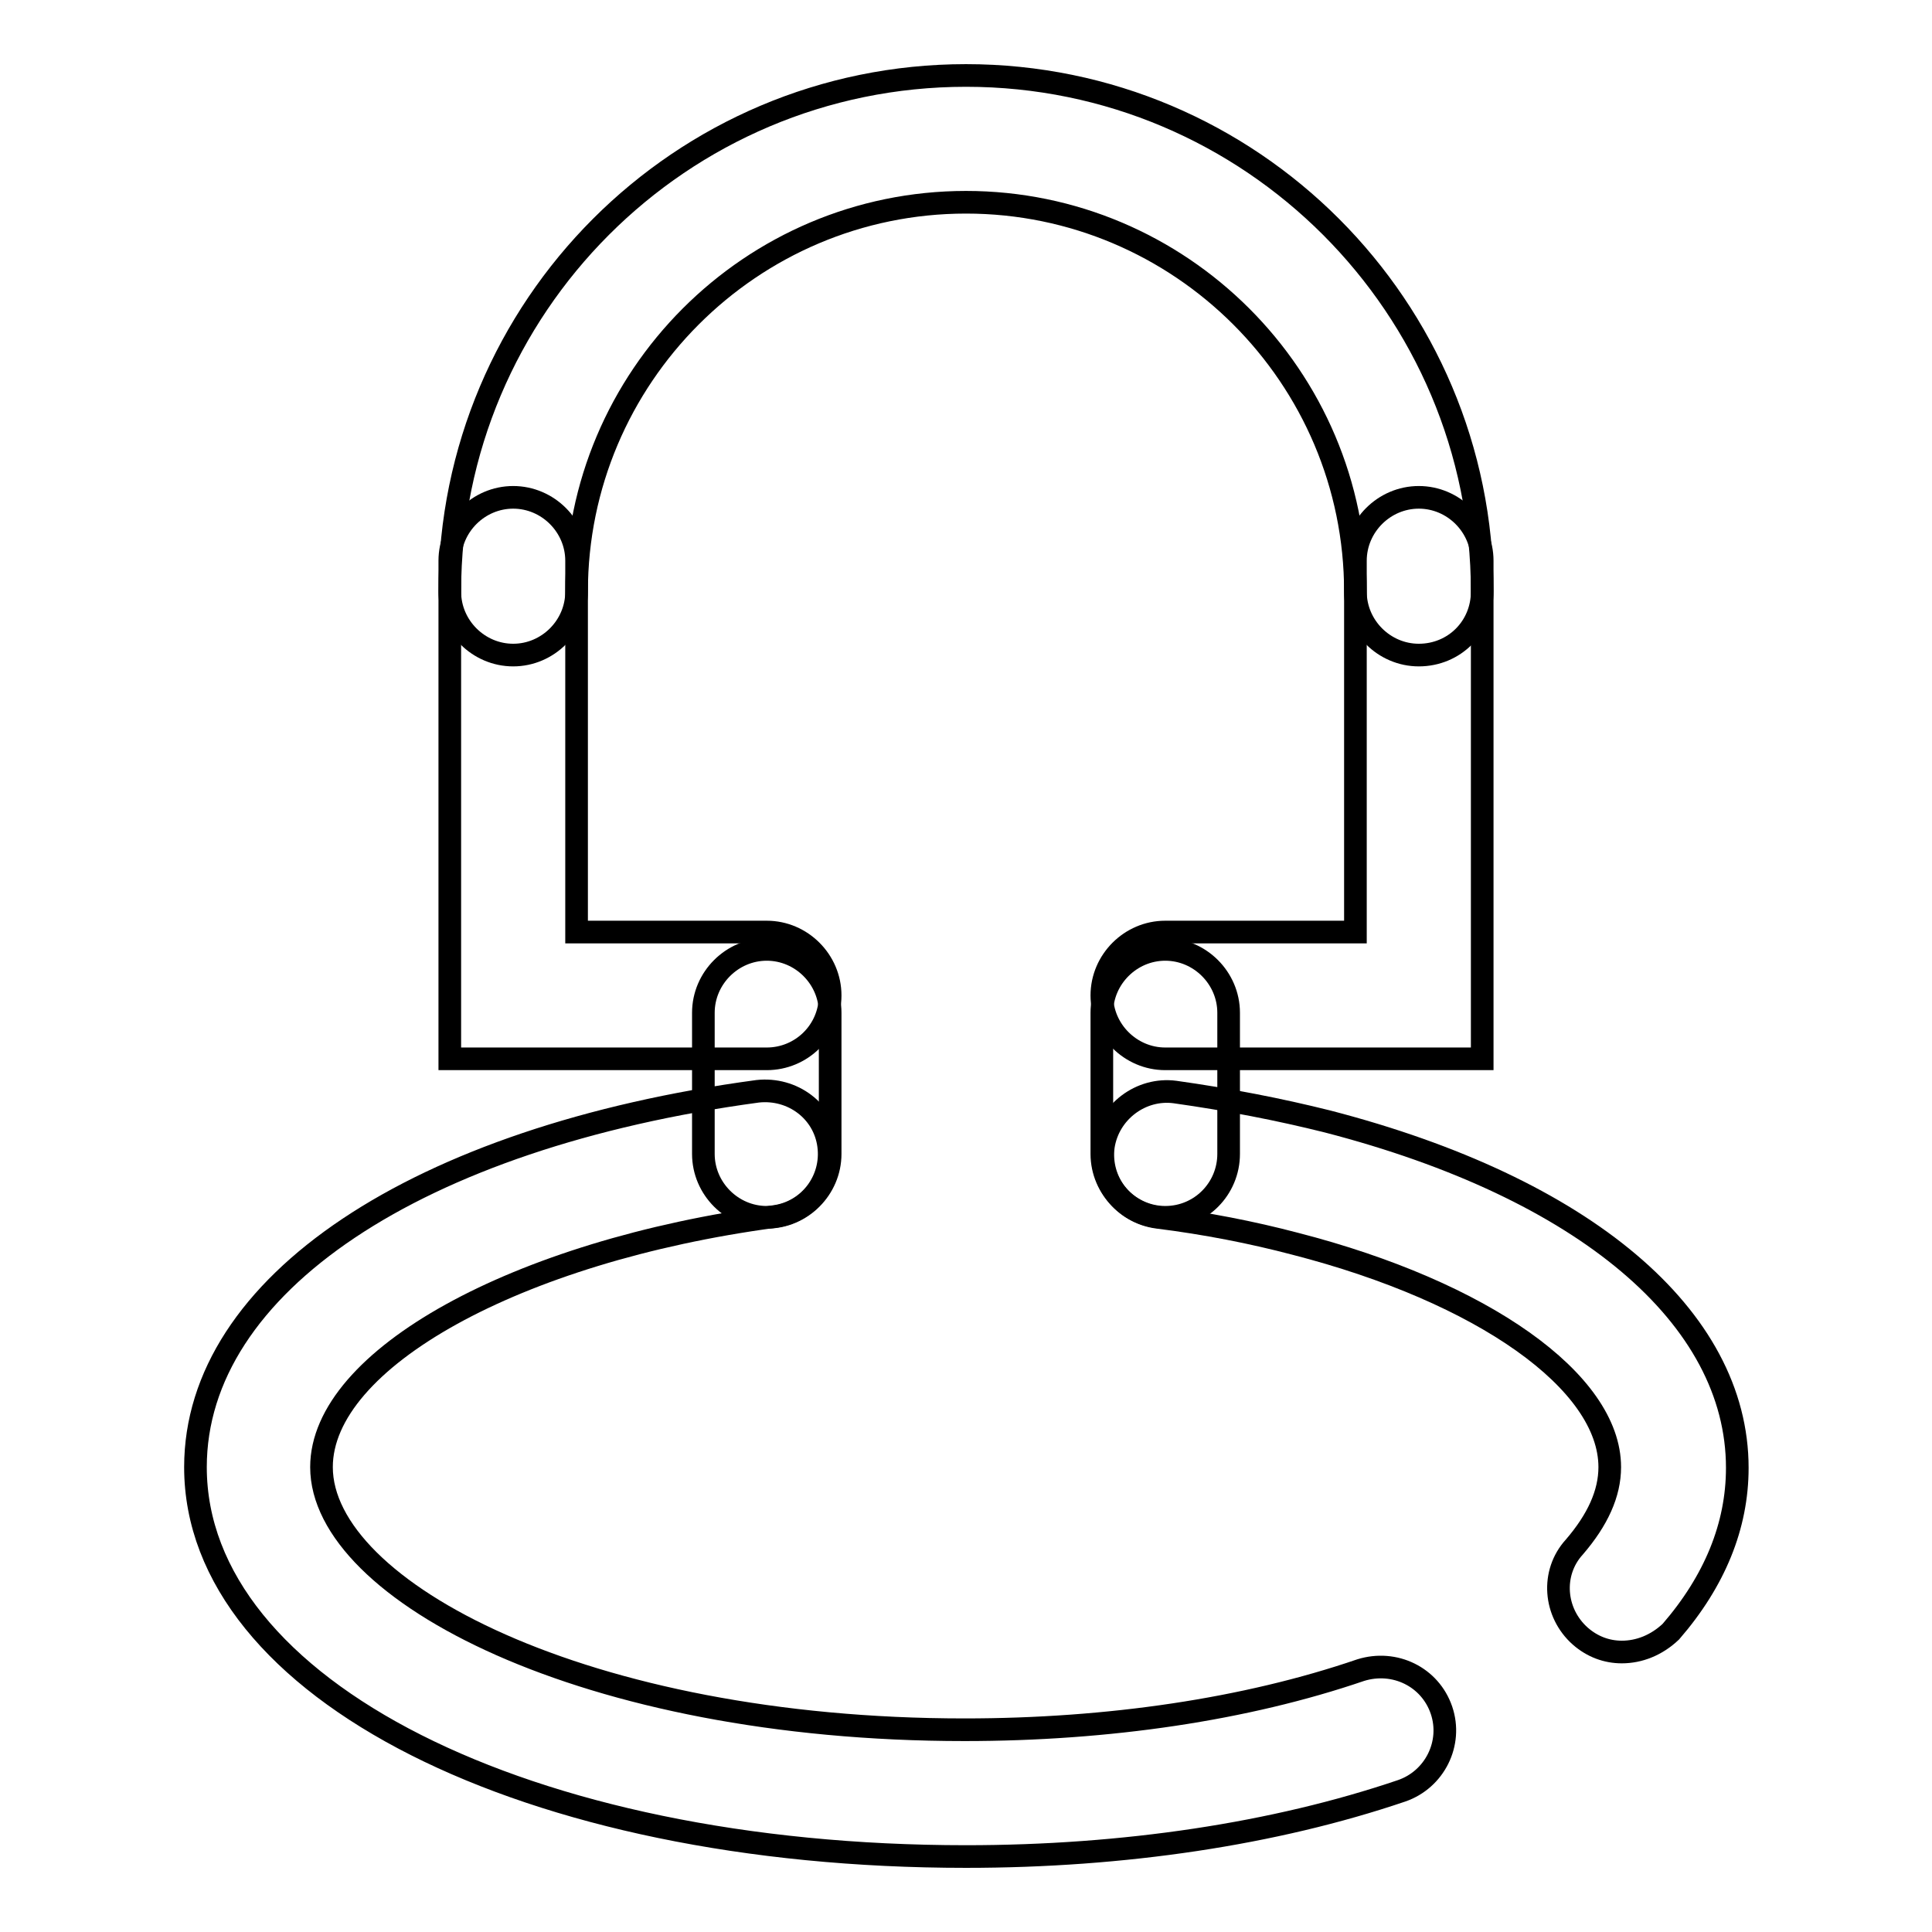
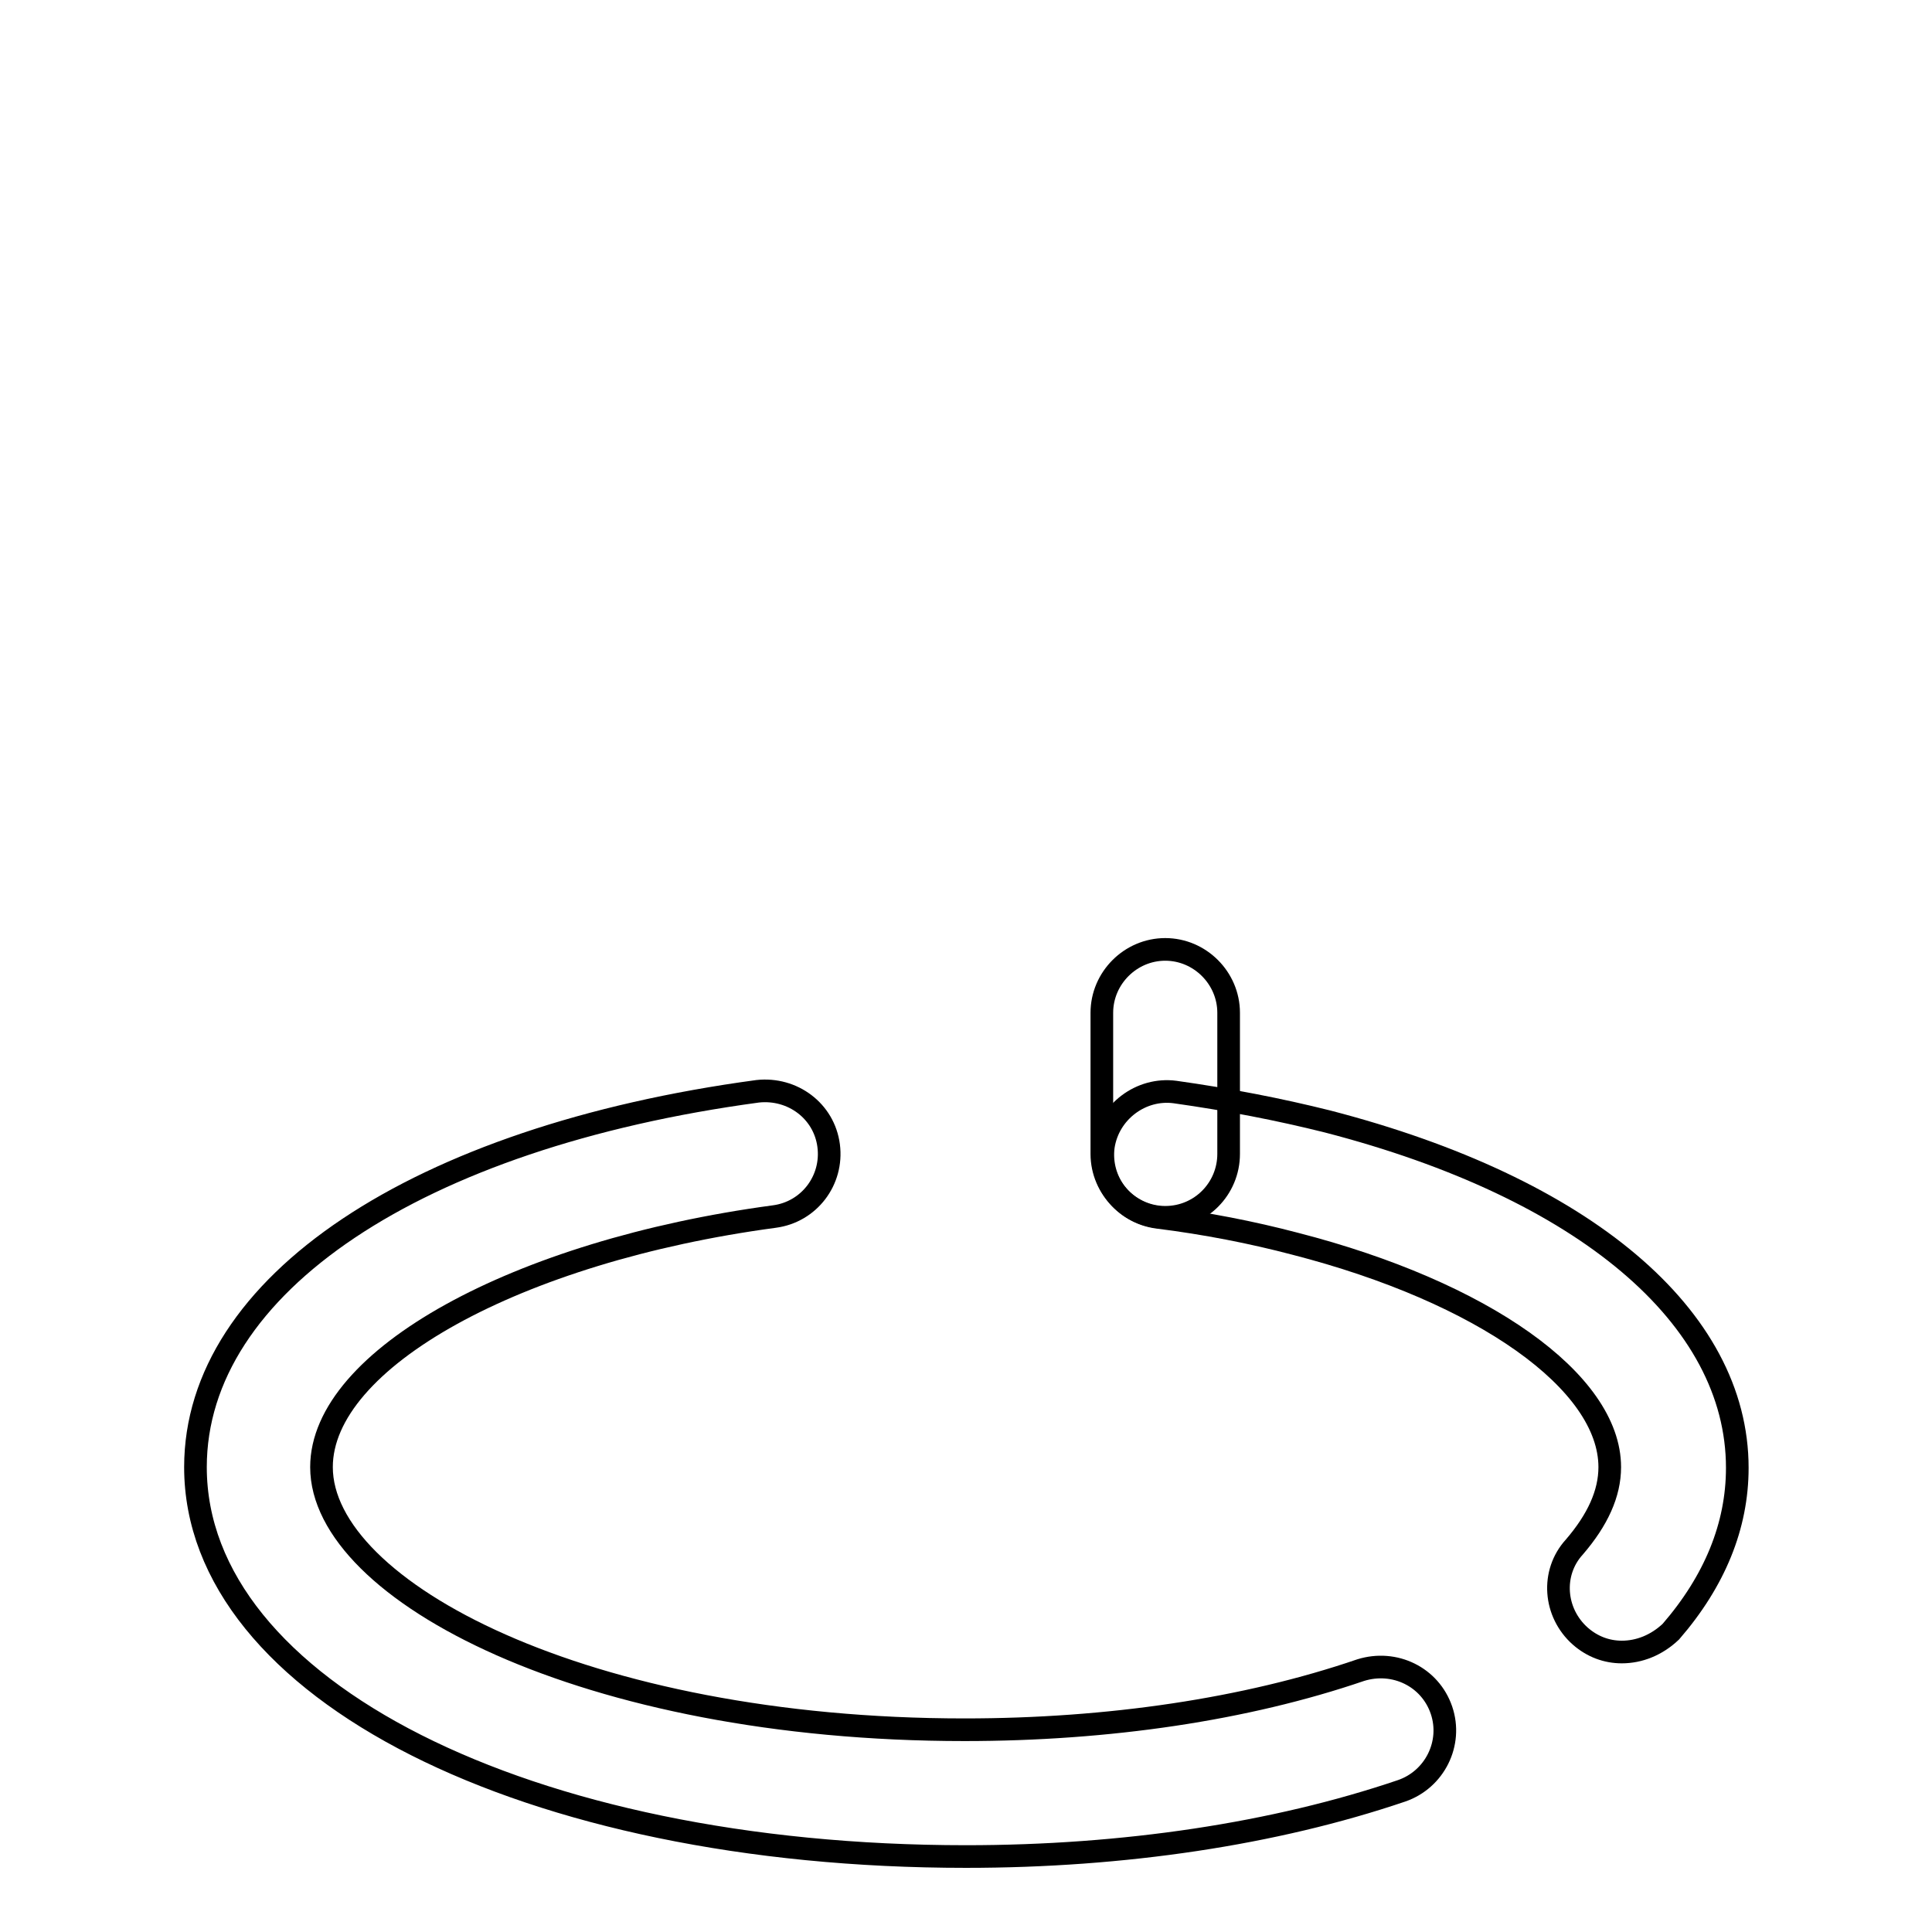
<svg xmlns="http://www.w3.org/2000/svg" version="1.1" x="0px" y="0px" viewBox="0 0 256 256" enable-background="new 0 0 256 256" xml:space="preserve">
  <g>
    <g>
      <path stroke-width="3" fill-opacity="0" stroke="#000000" d="M128,246c-58.2,0-102.1-22.2-102.1-51.6c0-24.1,29.3-43.7,74.5-49.8c4.6-0.5,8.8,2.6,9.4,7.2c0.6,4.6-2.6,8.8-7.2,9.4c-34.2,4.6-60,18.9-60,33.2c0,16.4,35,34.8,85.2,34.8c19.1,0,37.3-2.7,52.5-7.9c4.5-1.4,9.2,0.9,10.7,5.3c1.5,4.4-0.9,9.2-5.3,10.7C168.9,243,148.9,246,128,246z" />
      <path stroke-width="3" fill-opacity="0" stroke="#000000" d="M214.9,218.9c-2,0-3.9-0.7-5.5-2.1c-3.5-3.1-3.9-8.4-0.8-11.8c3.1-3.6,4.7-7.1,4.7-10.6c0-11.3-16.8-23.2-41.7-29.6c-5.7-1.5-11.8-2.7-18.2-3.5c-4.6-0.6-7.8-4.8-7.2-9.4c0.7-4.6,5-7.8,9.5-7.2c7.1,1,13.8,2.3,20.2,3.9c34,8.8,54.3,25.9,54.3,45.9c0,7.7-3,15-8.8,21.7C219.5,218,217.2,218.9,214.9,218.9z" />
-       <path stroke-width="3" fill-opacity="0" stroke="#000000" d="M188,86.8c-4.6,0-8.4-3.8-8.4-8.4c0-28.5-23.2-51.6-51.6-51.6c-28.5,0-51.6,23.2-51.6,51.6c0,4.6-3.8,8.4-8.4,8.4s-8.4-3.8-8.4-8.4C59.6,40.7,90.2,10,128,10c37.8,0,68.4,30.7,68.4,68.4C196.4,83.1,192.7,86.8,188,86.8z" />
-       <path stroke-width="3" fill-opacity="0" stroke="#000000" d="M101.6,161.3c-4.6,0-8.4-3.8-8.4-8.4v-18.7c0-4.6,3.8-8.4,8.4-8.4c4.6,0,8.4,3.8,8.4,8.4v18.7C110,157.5,106.2,161.3,101.6,161.3z" />
      <path stroke-width="3" fill-opacity="0" stroke="#000000" d="M154.4,161.3c-4.6,0-8.4-3.8-8.4-8.4v-18.7c0-4.6,3.8-8.4,8.4-8.4c4.6,0,8.4,3.8,8.4,8.4v18.7C162.8,157.5,159.1,161.3,154.4,161.3z" />
-       <path stroke-width="3" fill-opacity="0" stroke="#000000" d="M101.6,140.3h-42v-66c0-4.6,3.8-8.4,8.4-8.4s8.4,3.8,8.4,8.4v49.2h25.2c4.6,0,8.4,3.8,8.4,8.4C110,136.6,106.2,140.3,101.6,140.3z" />
-       <path stroke-width="3" fill-opacity="0" stroke="#000000" d="M196.4,140.3h-42c-4.6,0-8.4-3.8-8.4-8.4c0-4.6,3.8-8.4,8.4-8.4h25.2V74.3c0-4.6,3.8-8.4,8.4-8.4c4.6,0,8.4,3.8,8.4,8.4V140.3L196.4,140.3z" />
    </g>
  </g>
</svg>